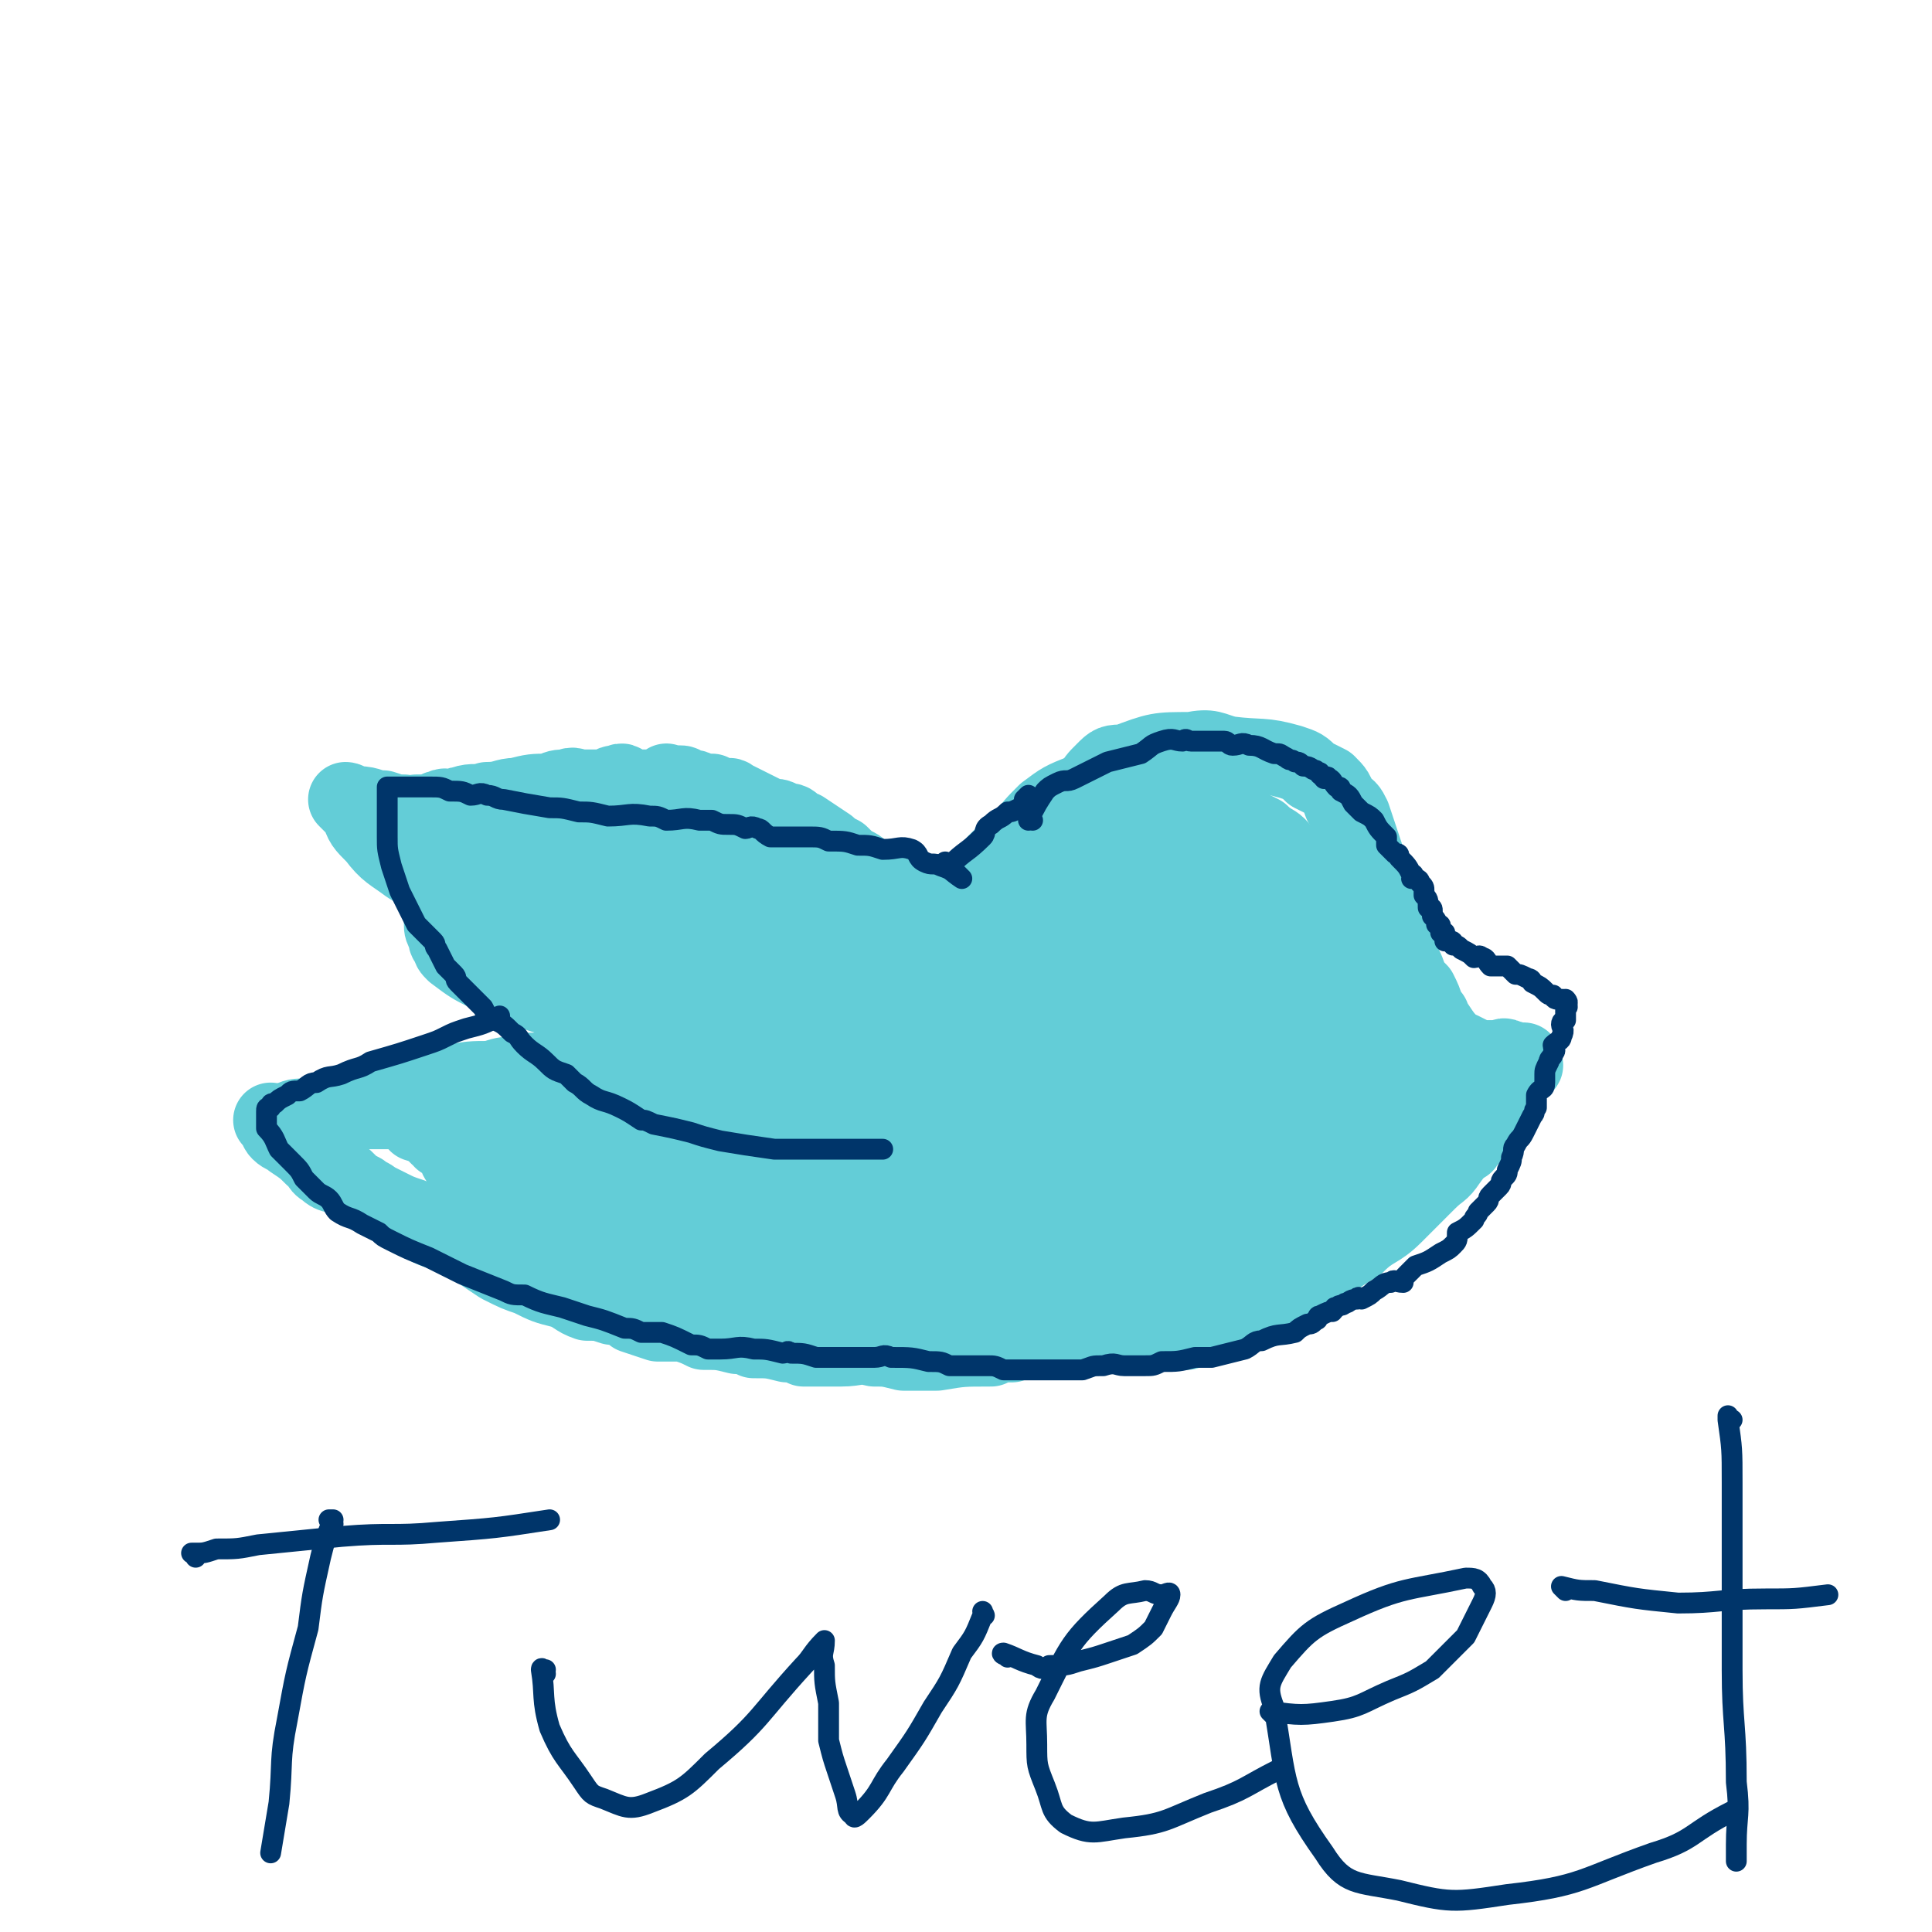
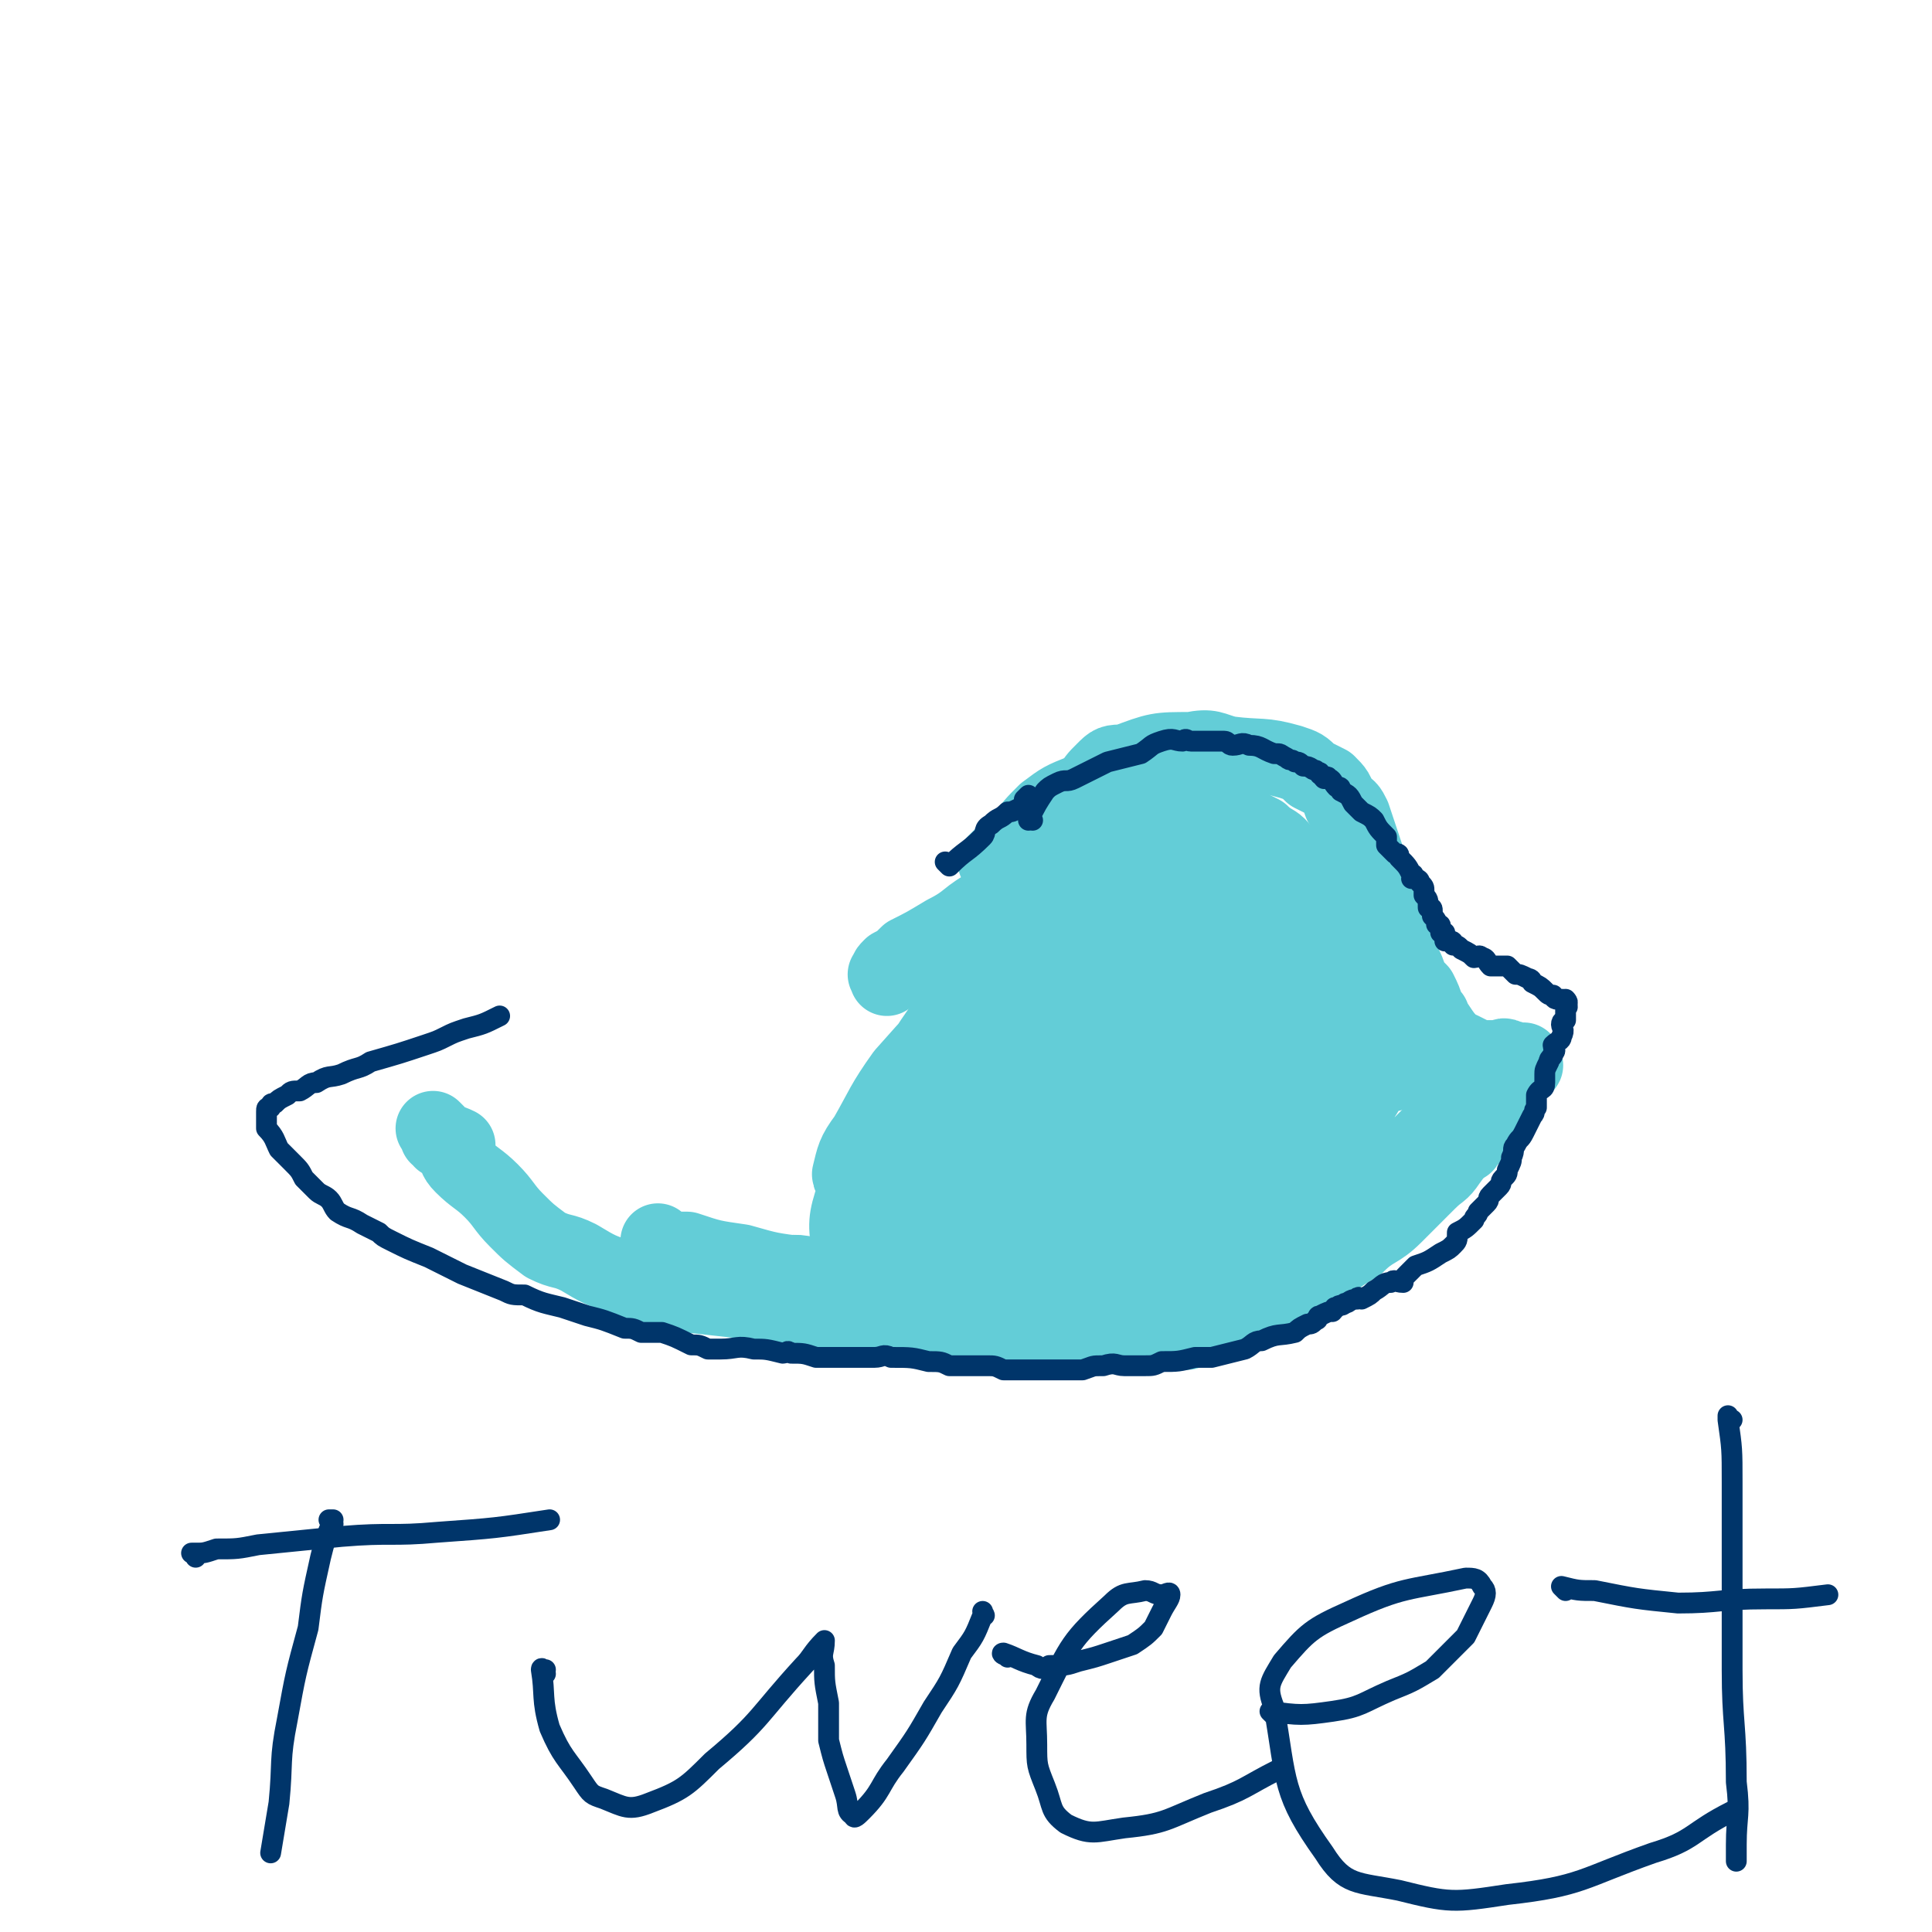
<svg xmlns="http://www.w3.org/2000/svg" viewBox="0 0 464 464" version="1.1">
  <g fill="none" stroke="#63CDD7" stroke-width="18" stroke-linecap="round" stroke-linejoin="round">
    <path d="M262,192c0,0 -1,-1 -1,-1 0,0 0,0 0,1 0,0 0,0 0,0 1,0 0,-1 0,-1 0,0 0,0 0,1 0,0 0,0 0,0 1,-2 1,-2 1,-3 1,-2 1,-2 3,-4 2,-2 2,-2 5,-2 8,-3 8,-3 16,-3 5,-1 5,0 9,1 8,1 8,0 15,2 3,1 3,1 5,3 2,1 2,1 4,2 2,2 2,2 3,5 2,1 2,1 3,3 2,6 2,6 4,12 1,3 1,3 3,6 1,3 1,3 2,6 2,6 2,6 3,11 1,2 1,2 2,5 1,1 1,1 2,2 1,2 1,2 2,5 0,1 0,1 1,1 0,1 0,1 1,2 2,3 2,3 4,5 1,1 1,1 2,1 2,1 2,1 4,2 1,0 1,0 2,0 2,0 2,0 3,0 1,0 1,-1 2,0 1,0 1,0 2,1 1,0 1,0 1,0 1,0 1,-1 1,0 0,0 0,0 0,1 0,0 0,0 0,0 1,0 0,-1 0,-1 -1,1 -1,1 -2,3 0,0 0,1 -1,1 0,2 0,2 -1,3 -2,1 -2,1 -4,2 -1,1 -1,1 -2,3 -1,1 -1,1 -2,2 -1,0 -1,0 -3,1 -1,1 -1,1 -3,2 -1,1 -1,1 -2,2 -2,1 -2,1 -3,2 -2,1 -2,1 -4,2 -2,0 -2,0 -4,1 -2,0 -2,0 -4,1 -2,0 -2,0 -3,0 -2,0 -2,0 -3,0 -2,0 -2,-1 -3,0 -1,0 -1,0 -2,1 " />
    <path d="M246,216c0,0 -1,-1 -1,-1 0,0 0,0 0,1 0,0 0,0 0,0 1,0 0,-1 0,-1 0,0 0,1 0,1 4,-1 4,-1 7,-2 2,-1 2,-1 3,-2 3,0 3,0 5,0 5,-1 4,-2 9,-2 6,-1 6,-2 12,-2 5,-1 5,0 11,0 4,1 5,0 9,2 3,1 3,2 5,4 3,2 3,2 5,5 1,3 2,3 2,6 1,7 1,7 0,14 0,7 0,7 -2,14 -1,6 -1,6 -3,12 -2,5 -2,4 -4,9 -1,2 -1,2 -3,5 -1,1 -1,1 -2,1 -1,1 -1,0 -1,0 -2,-2 -2,-2 -4,-5 -5,-12 -7,-12 -10,-24 -3,-12 -2,-12 -3,-25 -1,-10 -1,-10 -1,-20 0,-5 1,-5 1,-10 0,-2 0,-2 1,-4 0,-1 1,0 2,0 1,0 1,0 2,1 2,2 2,1 4,4 6,5 6,5 11,12 5,7 5,7 10,14 4,7 4,7 7,15 2,4 2,4 3,9 0,3 0,3 -1,7 0,1 0,2 -1,2 -4,3 -4,3 -9,4 -5,1 -5,1 -10,-1 -9,-3 -10,-3 -17,-9 -14,-11 -14,-11 -25,-24 -3,-3 -3,-4 -3,-9 -1,-2 -1,-3 1,-5 6,-6 6,-8 14,-11 8,-2 9,0 16,3 10,4 12,4 19,12 13,14 12,15 21,31 3,5 2,5 2,11 1,3 1,3 -1,6 -6,7 -6,9 -14,13 -5,2 -8,2 -13,-1 -18,-11 -18,-13 -34,-28 -6,-6 -7,-6 -9,-14 -2,-6 -1,-7 0,-13 1,-1 2,-1 3,-1 7,0 7,-2 13,0 23,8 23,10 45,20 8,4 8,4 16,8 3,3 3,3 7,5 2,1 3,2 3,3 0,0 -1,0 -2,0 -6,0 -6,0 -13,0 -12,-1 -12,-1 -25,-3 -18,-4 -18,-4 -36,-8 -2,-1 -2,-1 -3,-2 -1,-1 -1,-1 -1,-1 9,1 10,1 19,3 13,3 13,4 26,7 8,2 8,3 16,5 5,1 5,1 9,1 0,0 0,0 0,0 -4,-5 -5,-5 -10,-9 -10,-8 -9,-8 -20,-16 -15,-10 -15,-9 -30,-19 -3,-2 -4,-2 -6,-6 -1,-2 -1,-4 -1,-4 1,-1 1,1 2,2 3,4 2,4 5,8 4,6 5,6 9,12 5,7 5,7 10,14 3,4 2,4 5,8 2,1 2,1 4,2 1,1 1,1 1,2 0,0 0,0 0,0 1,-4 1,-4 2,-7 0,-6 0,-6 0,-12 1,-6 1,-6 2,-12 1,-4 1,-4 1,-8 0,-4 1,-4 0,-7 0,-2 0,-2 -1,-3 -1,-1 -2,-1 -4,-3 -2,-1 -2,-1 -4,-2 -3,-2 -3,-2 -6,-3 -3,-2 -3,-2 -6,-3 -4,-1 -4,-1 -7,-2 -3,0 -3,-1 -5,-1 -3,-1 -3,-1 -6,-1 -2,0 -2,0 -4,0 -3,1 -3,1 -5,2 -5,2 -5,2 -9,5 -3,3 -3,3 -6,7 -3,2 -3,2 -6,5 " />
    <path d="M284,208c0,0 -1,-1 -1,-1 0,0 0,0 0,1 0,0 0,0 0,0 1,0 0,-1 0,-1 0,0 0,0 0,1 0,0 0,0 0,0 -3,-1 -3,-1 -6,-1 -5,0 -5,0 -10,0 -7,2 -8,1 -14,4 -8,2 -8,2 -15,6 -6,3 -5,4 -11,7 -5,3 -5,3 -9,5 -2,2 -2,2 -4,3 -1,1 -1,1 -1,2 -1,0 0,0 0,1 " />
-     <path d="M274,188c0,0 -1,-1 -1,-1 0,0 0,0 0,1 0,0 0,0 0,0 1,0 1,-1 0,-1 -4,1 -5,1 -8,4 -5,3 -3,4 -7,8 -6,6 -6,6 -13,12 -6,5 -6,5 -12,11 -9,7 -9,7 -17,15 -3,2 -2,2 -4,4 -1,2 -1,2 -2,5 -2,3 -1,4 -3,7 -1,4 -1,4 -3,7 -1,3 -1,3 -1,7 -1,3 -1,3 -1,6 -1,3 -1,3 -1,7 0,0 0,0 0,1 " />
    <path d="M284,203c0,0 -1,-1 -1,-1 0,0 0,0 0,1 0,0 0,0 0,0 1,0 0,-1 0,-1 0,0 1,1 0,1 -4,1 -5,0 -10,2 -11,6 -12,5 -21,13 -12,9 -12,10 -21,22 -9,12 -9,13 -17,26 -5,10 -5,11 -9,21 -2,6 -2,7 -1,13 0,3 1,4 3,6 2,1 2,1 5,1 9,-3 11,-2 19,-8 13,-10 13,-12 23,-25 12,-16 11,-17 22,-34 8,-13 10,-13 16,-26 1,-4 0,-6 -2,-10 0,-1 -1,-1 -3,0 -4,1 -4,0 -8,2 -13,7 -13,6 -25,15 -11,8 -10,9 -20,19 -9,9 -9,9 -17,18 -5,7 -5,8 -9,15 -3,4 -3,5 -4,9 0,1 1,1 2,2 0,1 0,1 1,1 10,-4 11,-3 20,-7 14,-8 14,-8 27,-18 12,-9 12,-9 23,-19 7,-7 8,-7 13,-15 3,-4 3,-5 4,-8 0,-1 0,1 -1,1 -4,2 -4,1 -8,3 -13,8 -13,8 -26,17 -12,9 -13,9 -23,20 -13,13 -12,15 -21,30 -2,2 -1,3 0,5 0,0 0,0 1,0 6,-1 7,1 13,-2 25,-11 25,-11 48,-26 9,-5 8,-6 14,-13 3,-4 7,-6 5,-7 -2,-2 -6,-1 -12,1 -15,4 -15,5 -29,11 -11,5 -11,5 -21,11 -7,3 -8,3 -12,7 -2,1 -1,2 0,4 0,0 1,0 2,0 4,-2 4,-2 9,-4 16,-5 16,-5 31,-10 5,-2 5,-2 9,-4 1,-1 1,-1 2,-1 0,-1 -1,-1 -1,0 -13,5 -14,4 -27,10 -8,4 -8,4 -15,10 -5,3 -5,3 -8,7 -2,2 -2,3 -3,5 0,0 0,-1 1,0 5,1 5,2 10,3 9,2 9,3 18,3 10,1 10,1 19,1 6,0 6,0 11,0 5,-1 5,-1 9,-2 3,0 3,0 6,0 0,-1 0,-1 0,-1 1,-1 1,0 1,0 0,0 0,0 0,0 0,0 0,0 -1,0 0,0 0,0 0,0 -1,0 -1,0 -2,1 -1,0 -1,0 -2,0 -2,1 -2,1 -5,2 0,0 0,0 0,0 0,-1 0,-2 0,-2 2,-2 2,-2 4,-3 3,-2 3,-2 5,-4 5,-4 5,-4 9,-8 4,-3 5,-2 8,-5 4,-3 4,-3 7,-7 3,-4 3,-5 6,-10 0,-1 0,-1 0,-3 0,-1 0,-1 0,-2 0,-5 0,-5 0,-10 0,-4 1,-4 0,-7 0,-4 0,-4 -1,-9 -1,-6 -2,-6 -4,-12 0,-3 0,-3 -1,-6 -1,-1 -1,-1 -2,-3 0,-1 0,-1 -1,-1 0,0 0,0 0,0 1,0 0,-1 0,-1 " />
    <path d="M347,270c0,0 -1,-1 -1,-1 0,0 0,0 0,1 0,0 0,0 0,0 1,0 0,-1 0,-1 0,0 0,0 0,1 0,0 0,0 0,0 1,0 0,-1 0,-1 0,0 0,0 0,1 0,0 0,0 0,0 -4,4 -4,4 -8,8 -4,4 -4,4 -9,7 -5,5 -4,5 -10,9 -4,3 -4,2 -9,5 -3,2 -3,3 -6,5 -3,2 -3,2 -6,3 -2,1 -2,1 -3,1 -6,2 -6,2 -12,4 -4,1 -4,0 -7,1 -10,2 -10,2 -19,4 -5,1 -5,1 -10,2 -8,0 -8,0 -16,1 -6,0 -6,0 -11,-1 -12,-2 -12,-1 -25,-4 -7,-1 -7,-1 -13,-3 -9,-4 -9,-4 -18,-8 -3,-2 -3,-2 -5,-5 -1,0 -1,0 -1,-1 0,0 0,0 0,0 0,0 0,0 0,0 0,0 0,0 1,1 3,1 3,1 6,1 6,2 6,2 13,3 7,2 7,2 15,3 8,0 8,1 16,0 9,-2 9,-2 18,-5 9,-2 9,-2 17,-5 8,-3 8,-4 14,-8 6,-3 5,-3 11,-7 3,-3 3,-3 7,-6 3,-1 3,-1 5,-3 1,0 1,0 1,0 1,-1 1,-1 1,-1 1,0 0,0 0,0 0,0 1,1 0,1 0,0 -1,-1 -1,0 -1,1 0,2 -2,3 -4,4 -5,3 -10,6 -7,5 -7,6 -14,10 -9,4 -9,4 -19,8 -8,3 -8,4 -17,6 -7,1 -7,1 -15,2 -6,0 -6,-1 -11,-1 -4,-1 -4,0 -7,0 -1,0 -1,0 -2,0 0,0 0,0 0,0 0,0 0,0 1,0 5,0 5,0 9,0 14,0 14,0 29,0 14,0 14,-1 28,0 12,0 12,0 25,1 9,0 9,1 19,1 6,0 6,-1 12,0 3,0 2,1 4,1 0,1 0,1 0,1 0,0 0,0 0,0 -2,0 -2,-1 -4,0 -6,0 -6,0 -11,1 -8,1 -8,1 -16,2 -10,1 -10,1 -20,2 -10,1 -10,0 -21,1 -9,0 -9,0 -19,0 -10,0 -10,0 -19,0 -10,-1 -10,-1 -19,-3 -9,-1 -9,-1 -18,-2 -8,-2 -8,-1 -15,-4 -6,-2 -6,-2 -11,-5 -4,-2 -4,-1 -8,-3 -4,-3 -4,-3 -7,-6 -3,-3 -3,-4 -6,-7 -3,-3 -4,-3 -7,-6 -2,-2 -1,-2 -3,-5 -1,-1 -2,-1 -3,-2 0,0 0,-1 0,-1 0,0 0,0 0,0 0,0 -1,-1 -1,-1 0,0 1,1 1,2 0,0 0,0 0,0 0,0 1,0 1,1 0,0 0,0 0,0 1,0 2,0 4,1 " />
-     <path d="M261,232c0,0 -1,-1 -1,-1 0,0 0,0 0,1 0,0 0,0 0,0 1,0 0,-1 0,-1 0,0 0,0 0,1 0,0 0,0 0,0 1,0 0,-1 0,-1 0,0 0,0 0,1 0,0 0,0 0,0 1,0 0,0 0,-1 -2,-1 -2,-1 -4,-3 -1,0 -1,0 -2,-1 -2,-1 -2,-1 -3,-2 -3,-1 -3,0 -5,-1 -3,0 -3,0 -5,0 -3,-1 -3,-1 -6,-2 -2,-1 -2,-1 -4,-2 -2,0 -2,0 -5,-1 -3,-1 -3,-2 -6,-3 -2,-1 -2,-2 -3,-2 -2,-1 -2,0 -4,-1 -4,-2 -4,-3 -7,-5 -2,-1 -2,-1 -4,-3 -2,-1 -2,-1 -3,-2 -3,-2 -3,-2 -6,-4 -1,0 -1,0 -2,-1 -1,-1 -1,-1 -3,-1 -1,-1 -1,-1 -3,-1 -4,-2 -4,-2 -8,-4 -1,0 -1,-1 -2,-1 -2,0 -2,0 -4,-1 -1,0 -1,0 -3,0 -1,-1 -1,-1 -3,-1 -1,-1 -1,-1 -2,-1 -1,0 -1,0 -2,0 -1,0 -1,-1 -1,0 -1,0 -1,0 -1,1 0,0 0,0 0,0 -1,0 -1,0 -2,0 0,0 0,0 0,0 -1,0 -1,0 -2,0 -1,0 -1,0 -2,0 -1,0 -1,0 -2,0 -1,-1 -1,-1 -1,-1 -1,-1 -1,0 -2,0 0,0 0,0 0,0 -1,0 -1,0 -1,1 -2,0 -2,0 -3,0 -1,0 -1,0 -2,0 -2,0 -2,0 -3,0 -1,0 -1,-1 -3,0 -2,0 -2,0 -4,1 -4,0 -4,0 -8,1 -3,0 -3,1 -7,1 -3,1 -3,0 -6,1 -1,0 -1,1 -3,1 -1,0 -1,-1 -2,0 -1,0 -1,0 -2,1 0,0 -1,0 -1,0 0,0 0,0 -1,0 -1,0 -1,0 -2,0 0,0 1,0 1,0 0,0 0,0 0,0 0,0 0,0 0,1 0,0 0,0 0,0 0,0 -1,-1 -1,-1 0,0 1,1 1,2 0,0 0,0 0,0 0,0 0,0 1,0 0,0 0,0 0,0 1,0 0,1 1,1 1,1 1,0 2,1 2,1 2,2 4,3 4,2 4,2 7,5 5,2 5,2 10,4 6,3 6,3 12,6 6,3 5,3 11,6 5,3 5,2 11,4 4,2 4,3 9,5 4,2 4,1 9,3 4,2 4,2 9,4 4,2 4,2 9,3 3,2 3,2 7,2 2,0 2,0 5,0 2,0 2,0 4,0 1,0 1,0 3,0 0,0 0,0 0,0 0,0 0,0 1,0 1,-1 1,-1 2,-1 0,-1 0,-1 1,-1 0,-1 0,0 1,0 0,0 0,0 1,0 0,0 0,0 0,0 0,0 -1,-1 -1,-1 0,0 0,0 1,1 0,0 0,0 0,0 0,0 0,-1 -1,-1 0,0 0,0 -1,1 0,0 0,0 -1,0 -1,0 -1,0 -3,0 -3,0 -3,0 -6,0 -4,0 -4,0 -9,0 -4,-1 -4,-1 -9,-2 -4,0 -4,0 -8,0 -4,-1 -4,-2 -8,-3 -5,-2 -5,-2 -10,-4 -3,-1 -3,-1 -6,-3 -4,-2 -4,-2 -8,-3 -3,-2 -2,-2 -5,-4 -4,-2 -4,-2 -7,-4 -4,-2 -3,-2 -7,-3 -4,-2 -4,-1 -9,-2 -3,-1 -3,0 -6,-1 -2,-1 -1,-2 -3,-2 -2,0 -2,0 -4,1 -1,0 0,0 -1,1 -1,0 -1,-1 -1,0 0,0 0,0 0,0 -2,1 -3,1 -3,2 -1,1 0,2 1,3 0,1 0,1 0,2 0,1 0,1 0,2 0,1 0,1 1,3 0,1 0,1 1,2 0,1 0,1 1,2 4,3 4,3 8,5 4,2 4,2 8,3 6,3 7,2 13,5 14,6 14,6 27,11 6,3 6,2 12,5 8,3 8,4 16,7 4,2 4,2 7,3 3,0 3,0 6,0 4,0 4,0 8,0 3,-1 3,-1 6,-2 2,-1 2,0 5,-1 3,-1 3,-1 6,-2 0,-1 0,-1 1,-1 0,0 0,0 0,0 -10,-2 -9,-2 -19,-3 -9,-1 -9,0 -18,-2 -8,-1 -8,-1 -15,-3 -7,-1 -7,-1 -14,-3 -3,-2 -4,-2 -6,-5 -2,-1 -3,-2 -2,-3 0,-1 1,-1 3,-1 5,0 5,0 10,1 9,0 9,0 18,2 14,3 14,4 27,7 2,0 3,0 5,0 1,-1 2,-1 1,-1 -6,-8 -7,-8 -15,-15 -8,-6 -9,-6 -18,-11 -7,-5 -7,-4 -15,-8 -9,-5 -9,-5 -18,-9 -2,-1 -2,-1 -3,-1 0,0 0,0 0,0 1,0 1,1 3,1 7,4 7,4 14,8 10,4 10,3 19,7 7,2 7,3 14,4 3,1 5,2 6,1 1,-1 1,-3 -1,-4 -6,-6 -7,-6 -15,-10 -10,-5 -10,-6 -20,-9 -17,-4 -18,-4 -35,-5 -4,-1 -4,0 -9,1 -1,0 -2,1 -3,2 0,0 1,0 1,0 3,0 3,0 6,1 8,2 8,2 15,4 8,2 8,1 16,3 8,1 8,1 15,3 2,0 4,0 4,0 0,-2 -2,-3 -5,-4 -6,-3 -6,-2 -13,-3 -14,-2 -14,-2 -28,-2 -5,-1 -5,0 -9,0 -3,0 -3,0 -5,0 0,0 0,0 0,0 0,0 -1,-1 -1,-1 1,0 2,1 4,1 4,0 4,0 8,0 5,0 5,0 10,0 5,-1 5,0 10,-1 1,0 2,-1 2,-1 0,-1 -1,0 -2,-1 -3,0 -3,-1 -5,-1 -7,-1 -8,-1 -15,-1 -3,0 -3,0 -7,0 -3,-1 -3,-1 -7,-1 -6,-1 -6,-1 -12,-1 -3,-1 -3,-1 -6,-1 -2,-1 -2,-1 -5,-2 -2,0 -2,0 -5,-1 -3,0 -3,-1 -6,-1 -1,0 -1,0 -1,0 -1,0 -1,0 -1,0 0,0 0,0 0,0 0,0 -1,-1 -1,-1 0,0 1,0 1,1 1,1 1,1 2,2 1,3 1,3 4,6 3,4 4,4 8,7 5,3 5,3 11,6 4,2 4,2 9,4 6,1 6,1 11,2 5,0 5,1 9,1 5,1 5,1 10,1 5,0 5,0 9,0 5,0 5,-1 9,0 3,0 3,0 7,1 2,0 2,0 5,1 3,0 3,0 6,1 0,0 0,0 0,1 0,0 0,0 0,0 -1,0 -1,0 -2,0 -1,0 -1,0 -2,0 -3,0 -3,-1 -6,0 -6,0 -6,0 -11,1 -5,0 -5,0 -11,0 -6,-1 -6,-1 -12,-1 -7,0 -7,0 -13,-1 -4,0 -4,-1 -9,-2 -3,0 -3,1 -6,1 -1,0 -1,-1 -2,-1 -1,0 -1,0 -1,0 0,0 1,-1 2,0 4,0 4,0 8,1 14,4 14,3 27,8 13,4 12,5 24,10 12,4 12,4 24,8 7,3 7,3 14,5 4,1 5,2 8,2 2,0 2,-1 2,-2 0,0 -1,1 -1,1 -3,-2 -3,-2 -6,-4 -9,-6 -9,-5 -18,-11 -14,-8 -14,-8 -28,-16 -9,-5 -9,-5 -19,-10 -5,-3 -5,-3 -10,-6 -3,-1 -3,-1 -5,-1 0,0 -1,0 0,0 0,0 0,0 0,0 1,1 1,1 2,2 7,6 8,5 15,11 9,10 8,11 17,21 10,11 10,12 19,22 6,7 6,7 13,13 4,3 4,3 9,6 1,1 2,2 2,2 0,0 0,-1 0,-1 -4,-2 -4,-1 -7,-3 -2,-1 -1,-2 -3,-3 -6,-2 -6,-2 -13,-4 -8,-1 -8,-2 -15,-3 -7,-1 -7,-1 -14,-1 -4,-1 -4,-1 -7,-1 -2,-1 -3,-1 -4,0 -1,0 -1,0 0,1 0,0 0,-1 1,0 10,2 10,2 19,5 17,4 17,4 35,8 10,2 10,2 21,3 2,1 3,1 5,1 0,0 0,0 0,0 -5,-3 -4,-3 -9,-5 -14,-4 -14,-5 -28,-8 -15,-3 -15,-3 -30,-4 -18,-2 -19,-1 -37,-1 -2,0 -3,0 -5,1 0,0 0,1 1,1 1,0 1,0 2,0 10,-1 10,-1 21,-1 14,0 14,0 28,0 16,-1 17,0 33,-3 1,0 1,-1 2,-2 0,-1 -1,-1 -1,-1 -25,-2 -25,-3 -50,-3 -13,0 -13,1 -26,3 -8,1 -8,0 -17,2 -5,0 -5,0 -9,2 -1,0 -2,1 -1,2 3,1 4,0 9,1 14,3 14,4 28,7 13,2 13,3 26,3 19,1 19,0 38,-2 7,-1 7,-1 13,-3 3,-1 3,-1 6,-3 1,0 1,-1 1,-1 -3,-1 -4,-1 -8,-1 -7,-1 -7,-1 -15,0 -24,3 -24,3 -48,7 -8,1 -8,1 -16,3 -4,2 -4,2 -7,4 -1,0 -2,2 -1,2 3,1 4,-1 9,0 13,0 13,0 27,1 25,3 25,3 50,5 6,1 6,1 11,2 2,0 5,0 4,0 -2,-1 -4,-1 -9,-1 -12,-1 -12,-1 -23,0 -12,0 -12,0 -24,1 -9,0 -9,0 -18,1 -4,0 -4,0 -7,0 0,0 0,0 0,0 4,0 4,0 8,1 8,1 8,1 17,2 6,0 6,0 12,1 3,0 3,0 7,0 2,0 2,0 3,0 0,0 1,0 1,0 -4,0 -5,0 -9,0 -7,0 -7,-1 -14,0 -5,0 -5,0 -11,1 -4,0 -4,0 -7,0 -2,0 -4,-1 -3,-1 9,-1 11,-1 23,-2 0,0 0,0 1,0 " />
    <path d="M247,301c0,0 -1,-1 -1,-1 0,0 0,0 0,1 0,0 0,0 0,0 1,0 0,-1 0,-1 0,0 0,1 0,1 6,-3 6,-4 11,-7 8,-3 8,-3 15,-6 8,-4 8,-5 16,-7 7,-3 8,-3 16,-5 6,-1 6,-1 11,-2 4,-1 4,-2 7,-3 2,-1 2,-1 3,-1 1,-1 1,-1 1,-1 0,0 0,0 0,0 " />
    <path d="M360,261c0,0 -1,-1 -1,-1 0,0 0,0 0,1 0,0 0,0 0,0 1,0 0,-1 0,-1 0,0 0,0 0,1 0,0 0,0 0,0 1,0 0,-1 0,-1 0,0 0,0 0,1 0,0 0,0 0,0 -3,2 -3,2 -6,5 -1,1 0,2 -2,3 -2,2 -3,1 -5,3 -4,2 -4,3 -7,5 -4,2 -5,2 -9,4 -8,5 -8,5 -16,9 -2,1 -2,0 -4,1 -3,1 -2,2 -5,3 -2,1 -2,1 -5,2 " />
    <path d="M355,272c0,0 -1,-1 -1,-1 0,0 0,0 0,1 0,0 0,0 0,0 1,0 0,-1 0,-1 0,0 0,0 0,1 0,0 0,0 0,0 1,0 0,-1 0,-1 -3,3 -3,4 -6,8 -2,3 -2,2 -5,5 -4,4 -4,4 -8,8 -4,4 -5,3 -9,7 -5,3 -5,3 -9,7 -3,2 -3,2 -7,4 -3,2 -3,2 -6,4 -2,1 -2,1 -4,1 -3,1 -3,1 -5,1 -1,1 -1,1 -2,2 " />
    <path d="M352,275c0,0 -1,-1 -1,-1 0,0 0,0 0,1 0,0 0,0 0,0 1,0 0,-1 0,-1 0,0 1,0 0,1 -3,2 -4,1 -7,4 -1,1 -1,1 -3,2 -2,2 -2,2 -4,3 -2,2 -2,2 -4,4 -2,2 -2,2 -5,3 -2,2 -2,1 -4,3 -2,1 -2,2 -4,4 -1,1 -2,0 -3,1 -2,2 -2,2 -3,3 -2,1 -3,1 -5,2 -1,1 -1,1 -2,2 -2,1 -2,1 -4,2 -1,0 -1,1 -2,1 -2,1 -2,1 -3,2 -1,1 -1,2 -2,2 -2,1 -2,0 -3,1 -1,0 0,1 -1,2 0,1 -1,1 -2,2 0,0 -1,-1 -2,0 -1,0 -1,0 -2,1 0,0 0,0 -1,1 -1,0 -1,0 -3,0 -1,0 -1,0 -2,0 -1,0 -1,0 -3,0 -2,0 -2,0 -3,0 -2,0 -2,0 -5,0 -3,0 -3,0 -6,0 -2,-1 -2,-1 -5,-2 -3,0 -4,0 -7,0 -4,-1 -4,-2 -8,-3 -4,-1 -4,-1 -8,-2 -3,-2 -3,-3 -7,-4 -4,-2 -4,-1 -9,-2 -6,0 -6,0 -11,1 " />
-     <path d="M205,245c0,0 -1,-1 -1,-1 0,0 0,0 1,1 0,0 0,0 0,0 0,0 -1,-1 -1,-1 0,0 0,0 1,1 0,0 0,0 0,0 0,0 -1,-1 -1,-1 0,0 1,1 1,1 -1,0 -2,0 -3,0 -3,1 -3,0 -6,1 -3,0 -3,1 -6,2 -3,1 -3,1 -6,2 -3,0 -3,-1 -5,0 -5,0 -5,1 -11,2 -2,0 -2,-1 -5,0 -5,0 -5,1 -9,1 -3,1 -3,1 -5,1 -3,0 -3,-1 -5,0 -3,0 -3,0 -5,1 -5,1 -5,1 -10,2 -3,0 -3,0 -6,1 -2,0 -2,0 -5,1 -5,0 -5,0 -10,1 -2,0 -2,0 -4,1 -3,0 -3,0 -6,1 -6,1 -6,1 -12,2 -3,1 -3,1 -6,2 -3,1 -3,1 -6,2 -3,0 -3,0 -5,1 -2,0 -1,0 -3,1 0,0 0,0 0,0 0,0 0,-1 -1,-1 0,0 1,0 1,1 0,0 0,0 0,0 1,1 0,1 1,2 1,1 2,1 3,2 3,2 3,2 5,4 2,1 1,2 3,3 2,2 3,1 5,2 2,2 2,2 4,3 1,1 2,1 3,2 2,1 2,1 4,2 2,1 2,1 5,2 2,2 2,2 4,3 2,1 3,1 5,2 3,1 3,1 6,3 3,2 3,2 6,4 4,2 4,2 7,3 4,2 4,2 8,3 3,1 3,2 6,3 3,0 3,0 6,1 3,0 3,0 5,2 3,1 3,1 6,2 3,0 3,0 6,0 3,1 3,1 5,2 4,0 4,0 8,1 2,0 2,0 4,1 4,0 4,0 8,1 2,0 2,0 4,1 5,0 5,0 9,0 4,0 4,-1 8,0 3,0 3,0 7,1 4,0 4,0 8,0 6,-1 6,-1 13,-1 2,-1 2,-1 5,-1 2,-1 2,-1 5,-1 6,-2 6,-2 11,-2 3,-1 3,0 5,0 2,-1 2,-2 3,-2 6,-2 6,-1 11,-3 2,0 2,-1 4,-2 2,-1 2,-1 5,-2 6,-3 6,-3 12,-7 4,-1 4,-2 7,-3 4,-2 4,-1 8,-3 5,-2 5,-2 10,-5 2,-1 2,-2 3,-3 2,-1 2,-2 4,-3 3,-2 3,-1 6,-3 1,-1 1,-1 2,-2 1,-1 0,-1 1,-2 0,-1 1,0 1,-1 1,-1 1,-1 1,-2 1,-1 1,-1 1,-1 1,-1 1,0 1,0 0,0 0,0 0,0 0,0 0,0 0,0 0,0 0,0 -1,0 0,-1 0,-1 -1,-1 0,0 0,0 0,0 -1,0 -1,0 -2,0 -3,0 -3,-1 -7,0 -8,0 -8,1 -17,2 -10,1 -10,2 -21,2 -10,1 -10,0 -20,1 -11,0 -11,0 -21,0 -10,-1 -10,-1 -21,-2 -6,0 -6,0 -13,-2 -7,-1 -7,-1 -15,-2 -7,-2 -7,-2 -13,-4 -11,-3 -11,-3 -21,-6 -4,-1 -4,-1 -8,-2 -6,-2 -6,-2 -12,-2 -1,-1 -1,0 -3,0 -1,0 -1,0 -1,0 -1,0 -1,0 -2,0 -1,0 -1,0 -2,0 -3,0 -3,-1 -6,0 -3,0 -3,0 -5,1 -2,0 -2,0 -5,1 -4,1 -4,0 -8,2 -2,0 -2,1 -4,1 -3,1 -3,0 -7,1 -3,0 -3,0 -7,1 -1,0 -1,0 -3,0 -3,0 -3,0 -6,0 0,0 0,0 -1,0 -1,0 -1,0 -2,0 " />
    <path d="M289,199c0,0 -1,-1 -1,-1 0,0 0,0 0,1 0,0 0,0 0,0 1,0 0,-1 0,-1 0,0 0,0 0,1 0,0 0,0 0,0 1,0 0,-1 0,-1 0,0 0,0 0,1 0,0 0,0 0,0 1,0 0,-1 0,-1 0,0 0,0 0,1 0,0 0,0 0,0 1,0 0,-1 0,-1 0,0 0,0 0,1 " />
  </g>
  <g fill="none" stroke="#00356A" stroke-width="5" stroke-linecap="round" stroke-linejoin="round">
    <path d="M228,208c0,0 -1,-1 -1,-1 0,0 0,0 1,1 0,0 0,0 0,0 0,0 -1,-1 -1,-1 0,0 0,0 1,1 0,0 0,0 0,0 4,-4 4,-3 8,-7 1,-1 0,-2 2,-3 2,-2 2,-1 4,-3 1,0 1,0 3,-1 1,-1 1,-1 1,-2 1,-1 1,-1 1,-1 0,0 0,0 0,0 0,0 0,0 0,0 " />
    <path d="M248,197c0,0 -1,-1 -1,-1 0,0 0,0 0,1 0,0 0,0 0,0 1,0 0,-1 0,-1 0,0 0,0 0,1 0,0 0,0 0,0 1,0 0,-1 0,-1 0,0 0,0 0,1 0,0 0,0 0,0 2,-4 2,-4 4,-7 1,-1 1,-1 3,-2 2,-1 2,0 4,-1 4,-2 4,-2 8,-4 4,-1 4,-1 8,-2 3,-2 2,-2 5,-3 3,-1 3,0 5,0 1,-1 1,0 2,0 3,0 3,0 6,0 1,0 1,0 1,0 0,0 0,0 1,0 1,0 1,1 2,1 2,0 2,-1 4,0 3,0 3,1 6,2 2,0 1,0 3,1 1,1 1,0 2,1 1,0 1,0 2,1 2,0 2,1 3,1 1,1 1,0 1,1 1,0 0,0 1,1 0,0 1,-1 1,0 1,0 1,1 2,2 1,0 1,0 1,1 2,1 2,1 3,3 1,1 1,1 2,2 2,1 2,1 3,2 1,2 1,2 3,4 0,1 0,1 0,2 1,1 1,1 2,2 1,0 1,0 1,1 2,2 2,2 3,4 1,0 0,0 0,1 1,0 2,0 2,1 1,1 1,1 1,2 0,1 0,1 0,1 1,1 1,1 1,3 0,0 0,0 0,0 1,0 1,0 1,1 0,0 0,0 0,1 0,0 0,0 0,0 1,1 1,1 1,2 1,0 1,0 1,1 0,0 0,0 0,1 0,0 1,0 1,0 0,1 0,2 0,2 1,0 1,0 1,0 1,0 1,0 1,1 1,0 1,0 2,1 2,1 2,1 3,2 1,0 1,-1 2,0 1,0 1,1 2,2 2,0 2,0 4,0 1,1 1,1 2,2 1,0 1,0 3,1 0,0 1,0 1,1 2,1 2,1 3,2 1,1 1,1 2,1 0,0 0,1 1,1 0,0 0,0 1,0 0,0 0,0 0,0 1,0 1,0 1,1 0,0 0,0 0,0 1,0 0,-1 0,-1 0,0 0,0 0,1 0,0 0,0 0,1 0,0 0,0 0,0 1,0 0,-1 0,-1 0,0 0,0 0,1 0,0 0,0 0,0 0,0 0,0 0,1 0,0 0,0 0,0 0,0 0,0 0,1 0,0 0,0 0,1 0,0 -1,0 -1,1 0,1 1,1 0,3 0,1 -1,1 -2,2 0,1 1,1 0,2 0,1 -1,1 -1,2 -1,2 -1,2 -1,3 0,1 0,1 0,2 0,2 -1,1 -2,3 0,2 0,2 0,3 -1,1 0,1 -1,2 -1,2 -1,2 -2,4 -1,2 -1,1 -2,3 -1,1 0,1 -1,3 0,1 0,1 -1,3 0,1 0,1 -1,2 -1,1 0,1 -1,2 -1,1 -1,1 -2,2 -1,1 0,1 -1,2 -1,1 -1,1 -2,2 0,1 -1,1 -1,2 -2,2 -2,2 -4,3 0,2 0,2 -1,3 -1,1 -1,1 -3,2 -3,2 -3,2 -6,3 -1,1 -1,1 -2,2 -1,1 -1,1 -1,2 -2,0 -2,-1 -3,0 -2,0 -2,1 -4,2 -1,1 -1,1 -3,2 0,0 -1,-1 -1,0 -2,0 -2,1 -3,1 -1,1 -1,0 -2,1 -1,0 0,0 -1,1 -1,0 -1,0 -3,1 -1,0 0,1 -1,1 -1,1 -1,1 -2,1 -2,1 -2,1 -3,2 -4,1 -4,0 -8,2 -2,0 -2,1 -4,2 -4,1 -4,1 -8,2 -2,0 -2,0 -4,0 -4,1 -4,1 -8,1 -2,1 -2,1 -4,1 -2,0 -2,0 -5,0 -2,0 -2,-1 -5,0 -3,0 -2,0 -5,1 -3,0 -3,0 -6,0 -1,0 -1,0 -3,0 -3,0 -3,0 -5,0 -2,0 -2,0 -5,0 -2,-1 -2,-1 -4,-1 -5,0 -5,0 -9,0 -2,-1 -2,-1 -5,-1 -4,-1 -4,-1 -9,-1 -2,-1 -2,0 -4,0 -2,0 -2,0 -4,0 -4,0 -4,0 -8,0 -1,0 -1,0 -2,0 -3,-1 -3,-1 -6,-1 -1,-1 -1,0 -2,0 -4,-1 -4,-1 -7,-1 -4,-1 -4,0 -8,0 -1,0 -1,0 -3,0 -2,-1 -2,-1 -4,-1 -4,-2 -4,-2 -7,-3 -2,0 -2,0 -5,0 -2,-1 -2,-1 -4,-1 -5,-2 -5,-2 -9,-3 -3,-1 -3,-1 -6,-2 -4,-1 -5,-1 -9,-3 -3,0 -3,0 -5,-1 -5,-2 -5,-2 -10,-4 -2,-1 -2,-1 -4,-2 -2,-1 -2,-1 -4,-2 -5,-2 -5,-2 -9,-4 -2,-1 -2,-1 -3,-2 -2,-1 -2,-1 -4,-2 -3,-2 -3,-1 -6,-3 -1,-1 -1,-2 -2,-3 -1,-1 -2,-1 -3,-2 -1,-1 -1,-1 -3,-3 -1,-2 -1,-2 -3,-4 -2,-2 -2,-2 -3,-3 -1,-2 -1,-3 -3,-5 0,-1 0,-1 0,-2 0,-1 0,-1 0,-2 0,0 0,1 0,1 0,-1 0,-1 0,-1 0,-1 0,-1 1,-1 0,-1 0,-1 1,-1 1,-1 1,-1 3,-2 1,-1 1,-1 3,-1 2,-1 2,-2 4,-2 3,-2 3,-1 6,-2 4,-2 4,-1 7,-3 7,-2 7,-2 13,-4 3,-1 3,-1 5,-2 2,-1 2,-1 5,-2 4,-1 4,-1 8,-3 " />
-     <path d="M231,211c0,0 -1,-1 -1,-1 0,0 0,0 1,1 0,0 0,0 0,0 0,0 -1,-1 -1,-1 0,0 0,0 1,1 0,0 0,0 0,0 -3,-2 -2,-2 -5,-3 -2,-1 -2,0 -4,-1 -2,-1 -1,-2 -3,-3 -3,-1 -3,0 -7,0 -3,-1 -3,-1 -6,-1 -3,-1 -3,-1 -7,-1 -2,-1 -2,-1 -5,-1 -2,0 -2,0 -4,0 -3,0 -3,0 -5,0 -2,-1 -2,-2 -3,-2 -2,-1 -2,0 -3,0 -2,-1 -2,-1 -4,-1 -2,0 -2,0 -4,-1 -2,0 -2,0 -3,0 -4,-1 -4,0 -8,0 -2,-1 -2,-1 -4,-1 -5,-1 -5,0 -10,0 -4,-1 -4,-1 -7,-1 -4,-1 -4,-1 -7,-1 -6,-1 -6,-1 -11,-2 -2,0 -2,-1 -4,-1 -2,-1 -2,0 -4,0 -2,-1 -2,-1 -5,-1 -2,-1 -2,-1 -5,-1 -1,0 -1,0 -3,0 -2,0 -2,0 -4,0 -1,0 -1,0 -2,0 -1,0 -1,0 -1,0 0,0 0,0 0,0 0,0 0,0 0,1 0,0 0,0 0,1 0,0 0,0 0,0 0,3 0,3 0,5 0,2 0,2 0,5 0,3 0,3 1,7 1,3 1,3 2,6 1,2 1,2 2,4 1,2 1,2 2,4 2,2 2,2 4,4 1,1 0,1 1,2 1,2 1,2 2,4 1,1 1,1 2,2 1,1 0,1 1,2 2,2 2,2 4,4 1,1 1,1 2,2 1,2 1,2 3,3 2,1 2,1 4,3 2,1 1,1 3,3 2,2 3,2 5,4 2,2 2,2 5,3 1,1 1,1 2,2 2,1 2,2 4,3 3,2 3,1 7,3 2,1 2,1 5,3 1,0 1,0 3,1 5,1 5,1 9,2 3,1 3,1 7,2 6,1 6,1 13,2 3,0 3,0 6,0 3,0 3,0 6,0 4,0 4,0 9,0 2,0 2,0 5,0 " />
    <path d="M80,366c0,0 -1,-1 -1,-1 0,0 1,0 1,0 0,0 0,0 0,0 0,1 -1,0 -1,0 0,0 1,0 1,0 0,0 0,0 0,0 -2,5 -2,5 -3,9 -2,9 -2,9 -3,17 -3,11 -3,11 -5,22 -2,10 -1,10 -2,20 -1,6 -1,6 -2,12 0,0 0,0 0,0 " />
    <path d="M47,374c0,0 0,-1 -1,-1 0,0 1,0 1,0 0,0 0,0 0,0 0,1 0,0 -1,0 0,0 1,0 1,0 0,0 0,0 0,0 2,0 2,0 5,-1 5,0 5,0 10,-1 10,-1 10,-1 20,-2 12,-1 12,0 23,-1 14,-1 14,-1 27,-3 " />
    <path d="M131,402c0,0 -1,-1 -1,-1 0,0 0,0 1,0 0,0 0,0 0,0 0,1 -1,0 -1,0 0,0 0,0 1,0 0,0 0,0 0,0 0,1 -1,-1 -1,0 1,6 0,7 2,14 3,7 4,7 8,13 2,3 2,3 5,4 5,2 6,3 11,1 8,-3 9,-4 15,-10 12,-10 11,-11 22,-23 2,-2 2,-3 5,-6 0,0 0,0 0,0 0,3 -1,3 0,6 0,4 0,4 1,9 0,4 0,4 0,9 1,4 1,4 2,7 1,3 1,3 2,6 1,3 0,4 2,5 0,1 1,0 2,-1 5,-5 4,-6 8,-11 5,-7 5,-7 9,-14 4,-6 4,-6 7,-13 3,-4 3,-4 5,-9 1,0 0,0 0,-1 " />
    <path d="M242,398c0,0 -1,-1 -1,-1 0,0 0,0 0,0 0,0 0,0 0,0 1,1 -1,0 0,0 3,1 4,2 8,3 1,1 2,1 3,0 4,0 4,0 7,-1 4,-1 4,-1 7,-2 3,-1 3,-1 6,-2 3,-2 3,-2 5,-4 1,-2 1,-2 2,-4 1,-2 2,-3 2,-4 0,-1 -1,0 -2,0 -2,0 -2,-1 -4,-1 -4,1 -5,0 -8,3 -10,9 -10,10 -16,22 -3,5 -2,6 -2,12 0,5 0,5 2,10 2,5 1,6 5,9 6,3 7,2 14,1 10,-1 10,-2 20,-6 9,-3 9,-4 17,-8 " />
    <path d="M306,412c0,0 -1,-1 -1,-1 0,0 0,0 0,0 0,0 0,0 0,0 1,1 0,0 0,0 0,0 0,0 0,0 7,1 8,1 15,0 7,-1 7,-2 14,-5 5,-2 5,-2 10,-5 4,-4 4,-4 8,-8 2,-4 2,-4 4,-8 1,-2 1,-3 0,-4 -1,-2 -2,-2 -4,-2 -14,3 -15,2 -28,8 -9,4 -10,5 -16,12 -3,5 -4,6 -2,11 3,18 2,21 12,35 5,8 8,7 18,9 12,3 13,3 26,1 18,-2 18,-4 35,-10 10,-3 9,-5 19,-10 " />
    <path d="M416,341c-1,0 -1,-1 -1,-1 0,0 0,0 0,1 0,0 0,0 0,0 0,0 0,-1 0,-1 0,0 0,0 0,1 1,7 1,7 1,15 0,11 0,11 0,21 0,12 0,12 0,24 0,13 1,13 1,27 1,8 0,8 0,15 0,2 0,2 0,4 " />
    <path d="M376,382c0,0 -1,-1 -1,-1 0,0 0,0 0,0 0,0 0,0 0,0 4,1 4,1 8,1 10,2 10,2 20,3 10,0 10,-1 21,-1 7,0 7,0 15,-1 " />
  </g>
</svg>